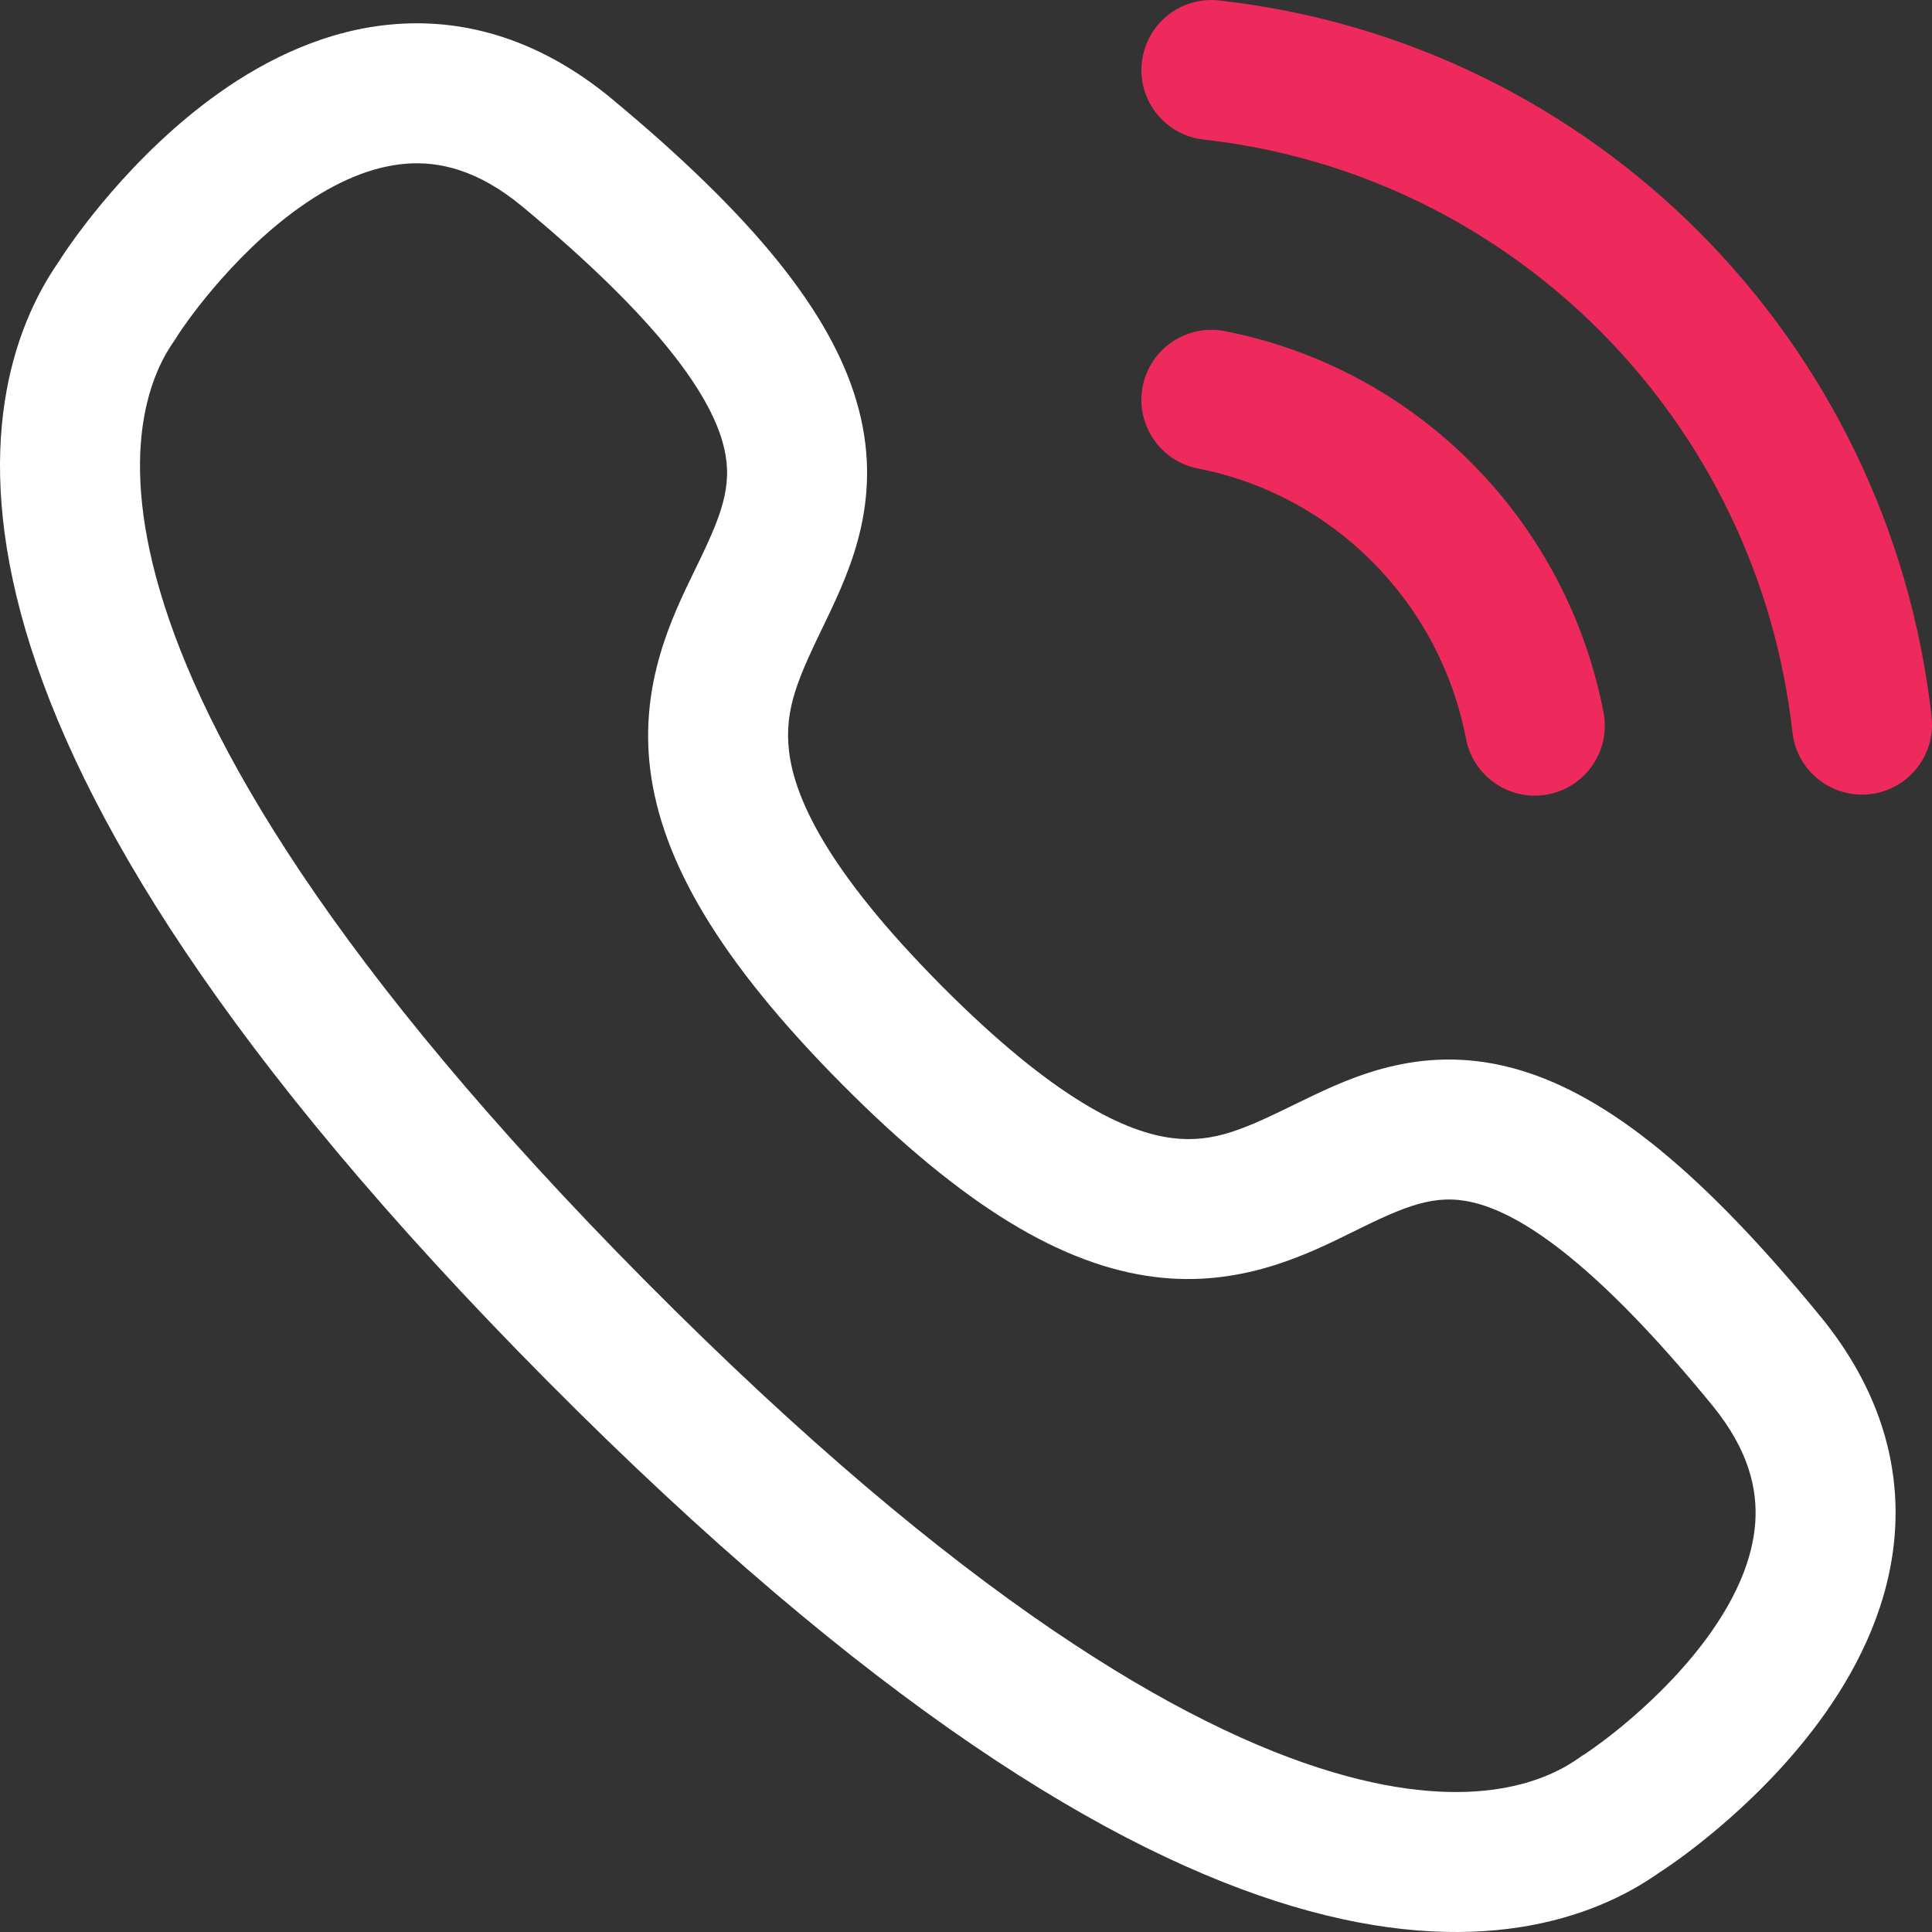
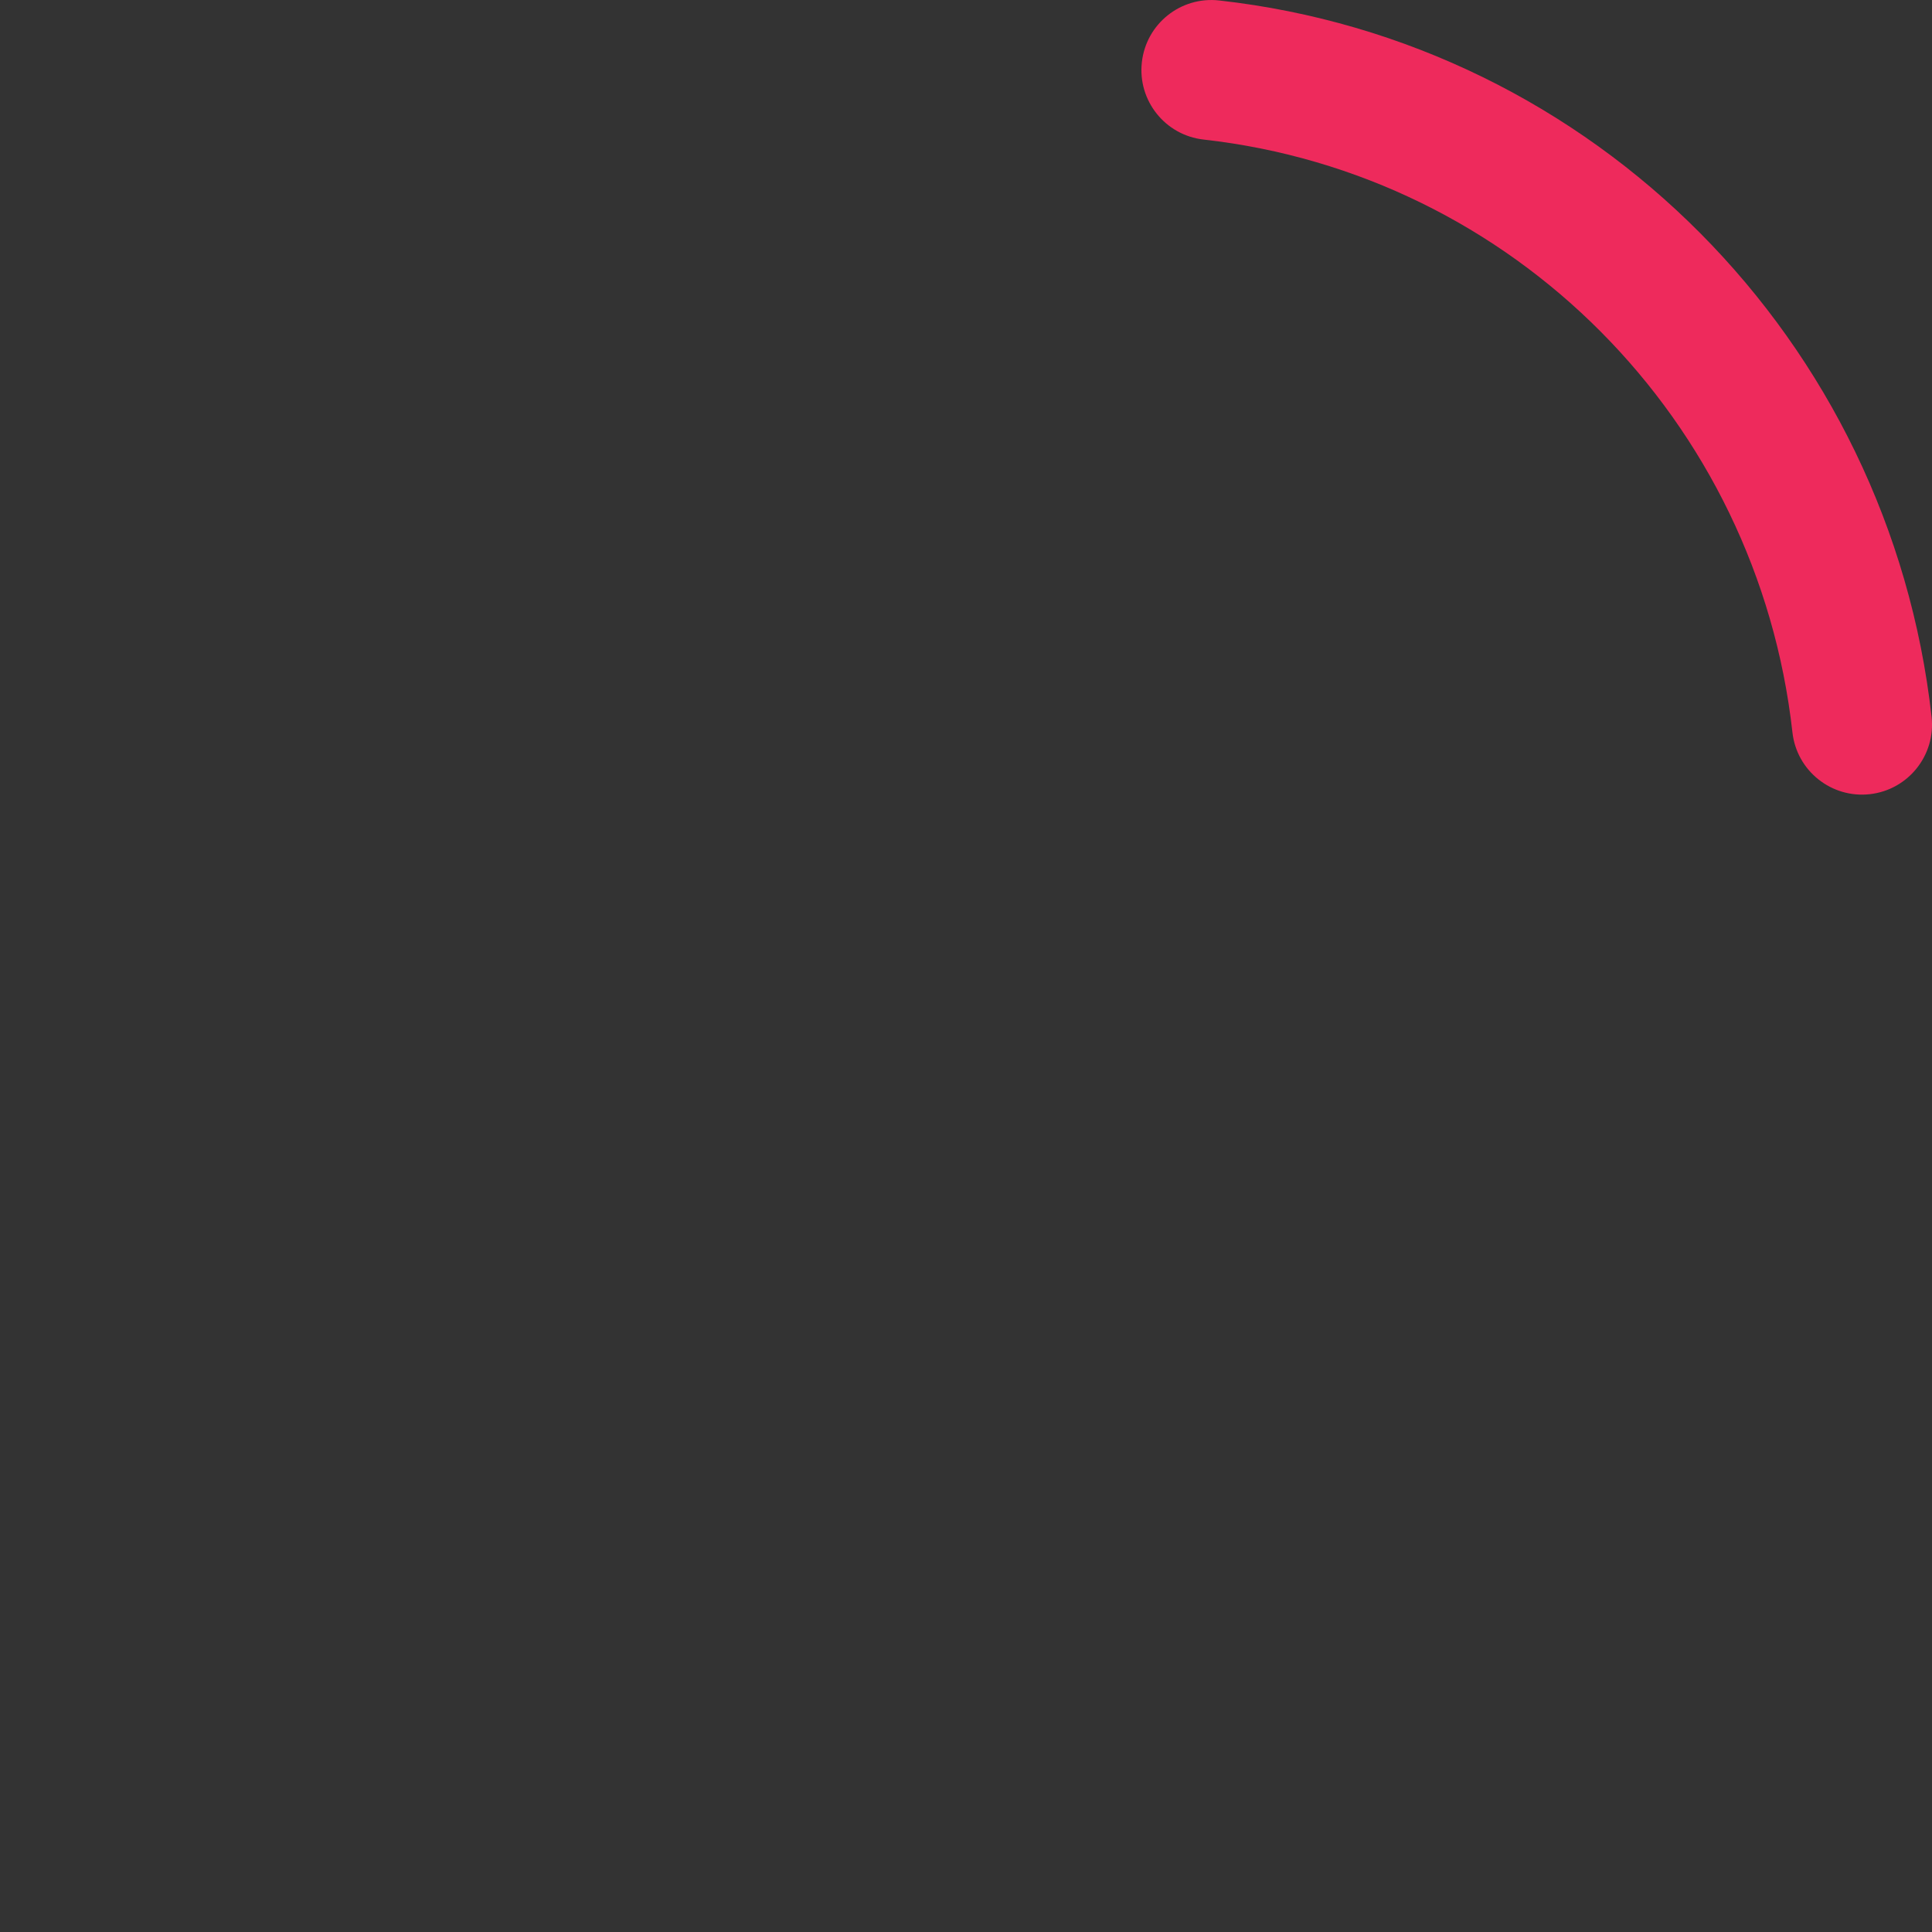
<svg xmlns="http://www.w3.org/2000/svg" width="42" height="42" viewBox="0 0 42 42" fill="none">
  <rect x="0" y="0" width="42" height="42" fill="#333333" stroke="none" />
  <g id="Group 40">
    <path id="Vector (Stroke)" fill-rule="evenodd" clip-rule="evenodd" d="M24.823 1.353C24.916 0.517 25.669 -0.084 26.504 0.01C34.653 0.921 41.077 7.395 41.991 15.584C42.084 16.419 41.482 17.172 40.647 17.265C39.812 17.358 39.059 16.756 38.966 15.921C38.208 9.131 32.886 3.786 26.166 3.034C25.331 2.941 24.729 2.188 24.823 1.353Z" fill="#EE2A5C" />
-     <path id="Vector (Stroke)_2" fill-rule="evenodd" clip-rule="evenodd" d="M24.841 8.4C25.003 7.575 25.802 7.037 26.627 7.199C30.8 8.015 34.05 11.3 34.859 15.486C35.019 16.311 34.479 17.109 33.654 17.269C32.829 17.428 32.031 16.889 31.871 16.064C31.295 13.082 28.985 10.761 26.043 10.185C25.218 10.024 24.68 9.225 24.841 8.4Z" fill="#EE2A5C" />
-     <path id="Vector (Stroke)_3" fill-rule="evenodd" clip-rule="evenodd" d="M3.883 7.26C3.875 7.272 3.872 7.277 3.874 7.273C3.848 7.319 3.819 7.364 3.789 7.407C3.341 8.039 2.544 9.666 3.476 12.842C4.432 16.098 7.208 20.973 14.051 27.869C20.898 34.766 25.735 37.561 28.962 38.522C32.106 39.459 33.711 38.658 34.334 38.21C34.376 38.179 34.42 38.151 34.465 38.125C34.462 38.127 34.466 38.124 34.477 38.116C34.553 38.065 34.933 37.809 35.441 37.374C36.013 36.884 36.681 36.222 37.216 35.455C37.754 34.683 38.1 33.887 38.157 33.11C38.21 32.38 38.02 31.53 37.233 30.562C34.741 27.515 33.175 26.48 32.18 26.182C31.328 25.928 30.707 26.147 29.637 26.669C29.565 26.704 29.491 26.741 29.413 26.779C28.404 27.278 26.958 27.994 25.096 27.759C23.115 27.509 20.966 26.25 18.297 23.562L18.297 23.562C15.627 20.871 14.381 18.71 14.135 16.724C13.903 14.858 14.61 13.409 15.106 12.391C15.144 12.313 15.181 12.238 15.216 12.165C15.733 11.088 15.956 10.452 15.7 9.581C15.402 8.572 14.371 6.992 11.348 4.484C10.389 3.692 9.552 3.505 8.838 3.558C8.074 3.615 7.288 3.96 6.523 4.502C5.763 5.04 5.106 5.713 4.619 6.29C4.189 6.8 3.935 7.182 3.883 7.26ZM8.613 0.523C10.167 0.408 11.767 0.884 13.287 2.137L13.29 2.14L13.29 2.14C16.418 4.735 18.054 6.803 18.619 8.72C19.225 10.776 18.506 12.344 17.959 13.483C17.946 13.509 17.934 13.535 17.922 13.56C17.371 14.706 17.038 15.4 17.155 16.349C17.278 17.339 17.96 18.902 20.456 21.417C22.956 23.934 24.504 24.617 25.477 24.74C26.409 24.857 27.09 24.525 28.233 23.967L28.303 23.933C29.433 23.382 31 22.652 33.052 23.267C34.962 23.838 37.016 25.489 39.591 28.638L39.594 28.641C40.837 30.171 41.305 31.776 41.192 33.331C41.082 34.838 40.438 36.156 39.712 37.196C38.386 39.099 36.56 40.398 36.07 40.709C34.639 41.722 32.06 42.621 28.093 41.439C24.17 40.271 18.904 37.078 11.891 30.013L11.891 30.013C4.88 22.948 1.714 17.645 0.556 13.7C-0.614 9.714 0.275 7.127 1.277 5.689C1.588 5.192 2.877 3.354 4.764 2.018C5.797 1.286 7.109 0.634 8.613 0.523Z" fill="white" />
  </g>
</svg>